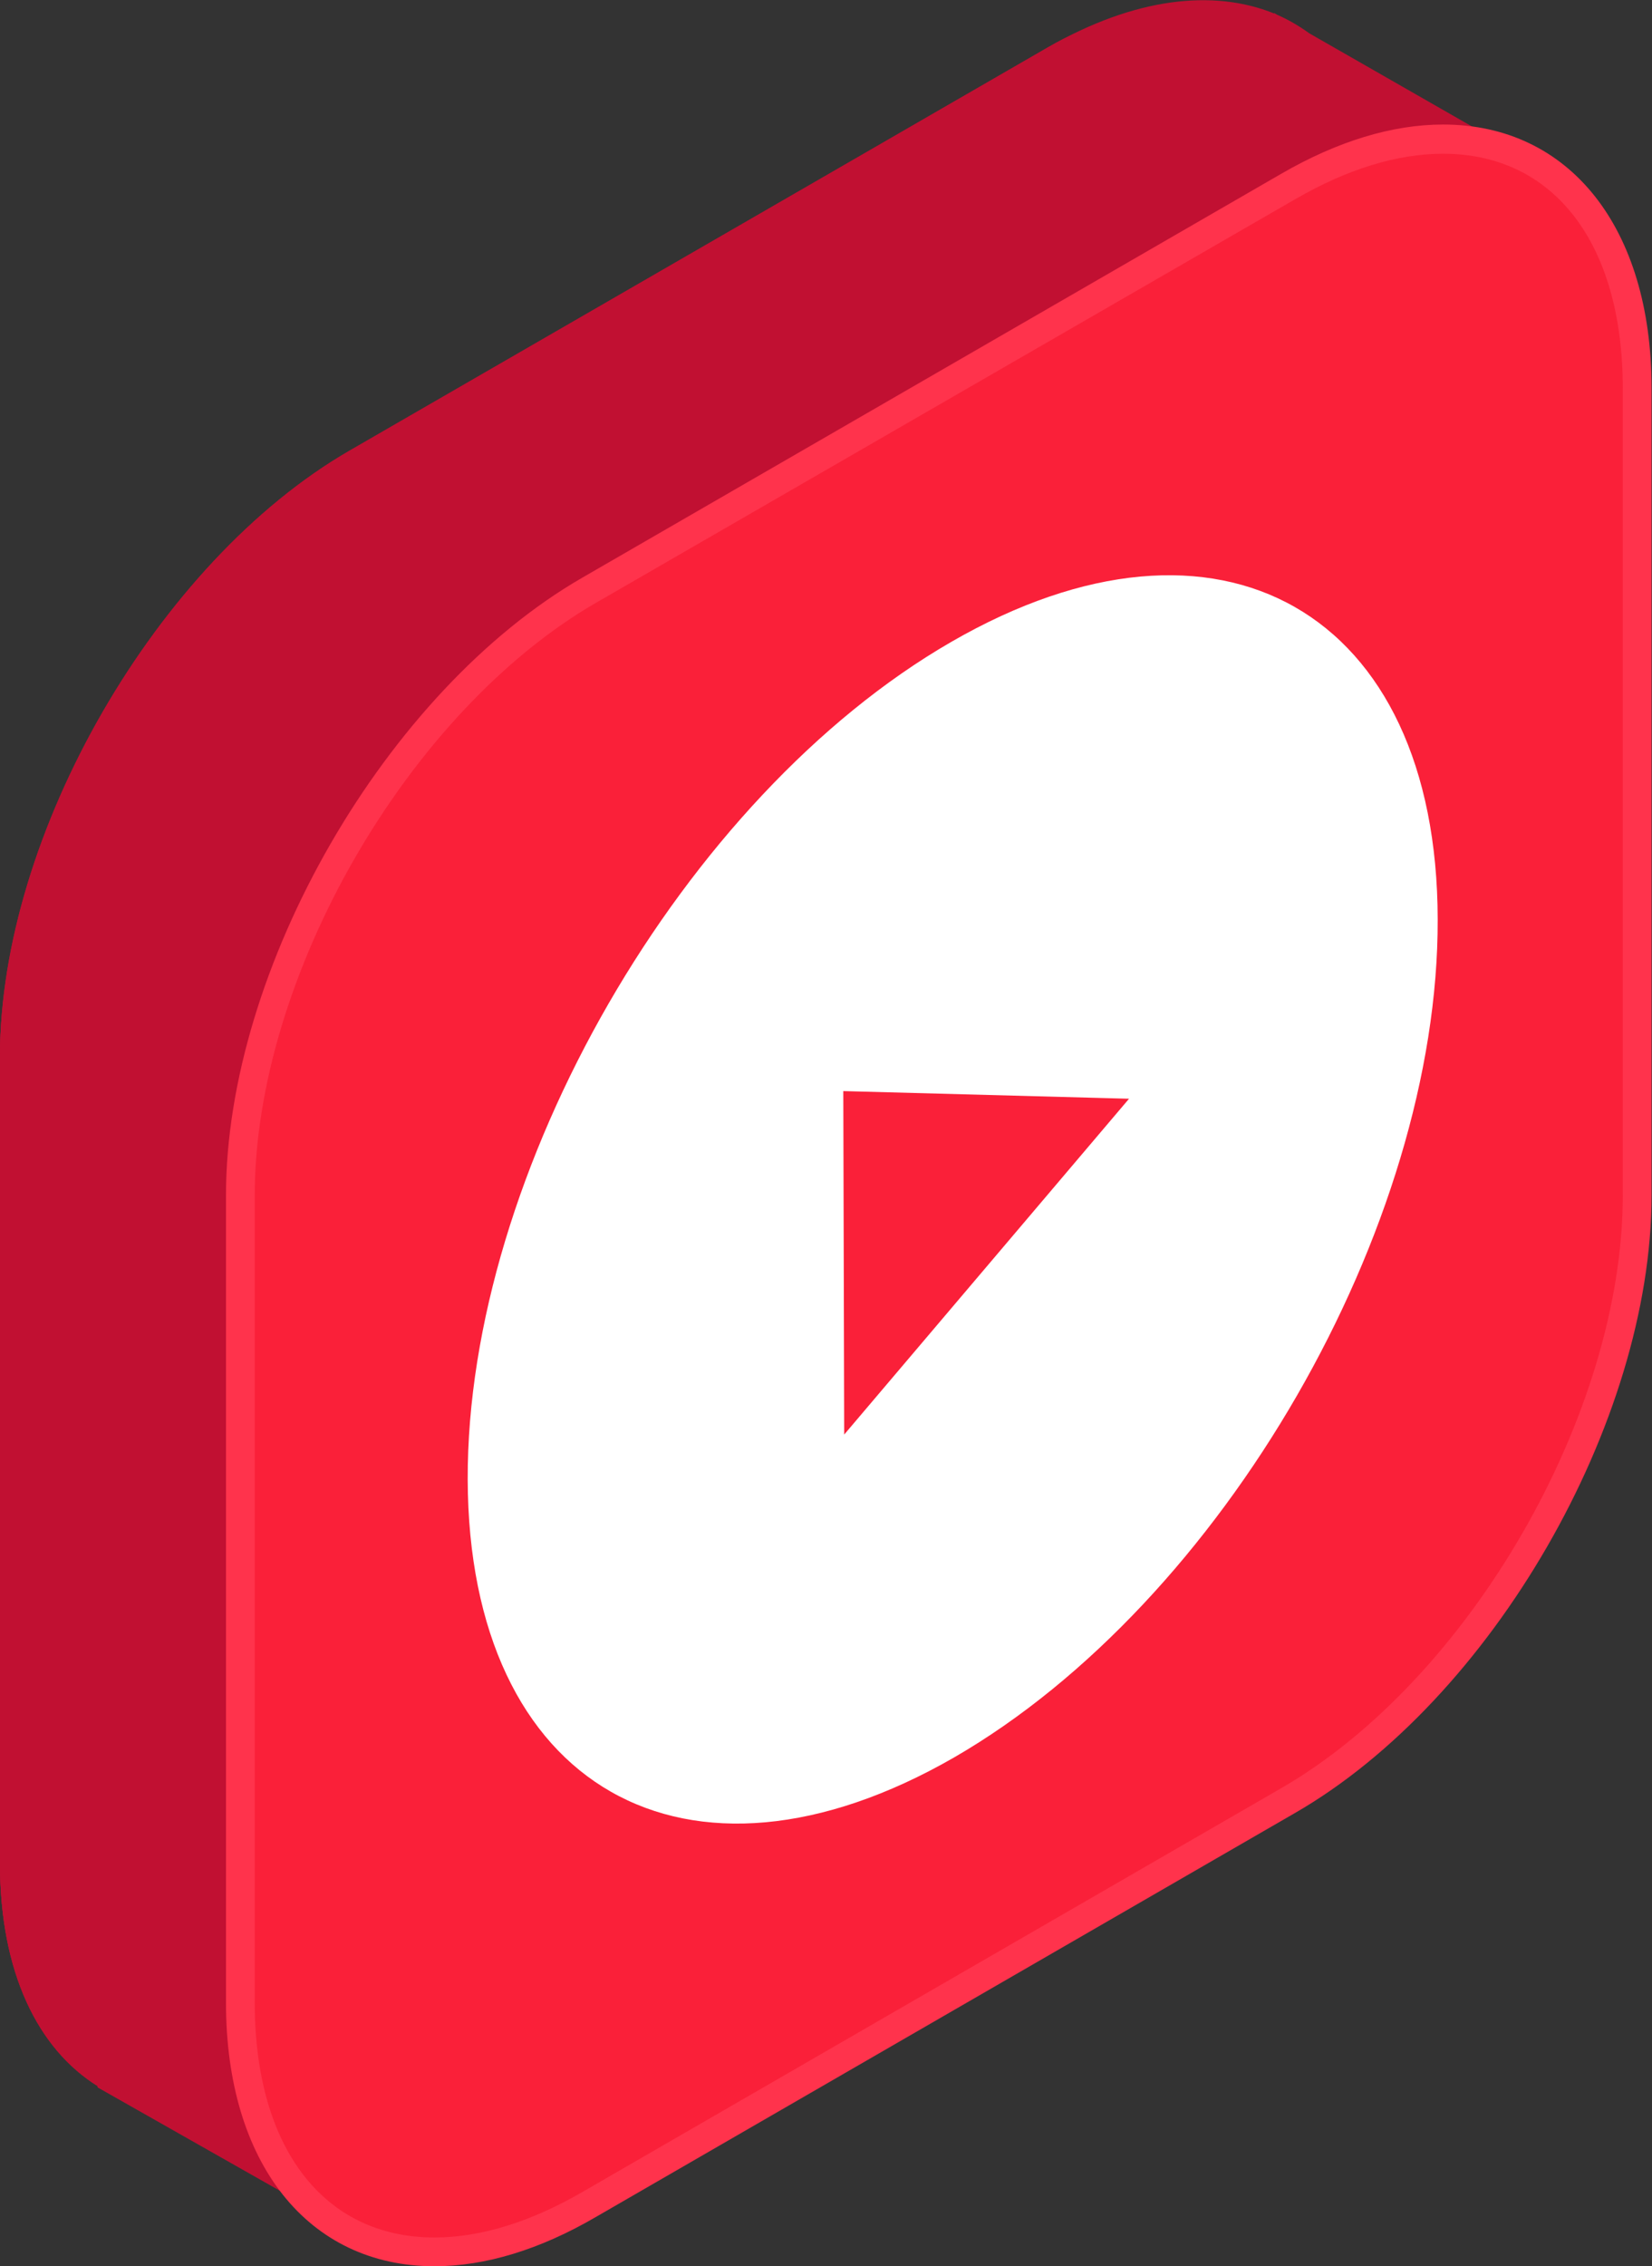
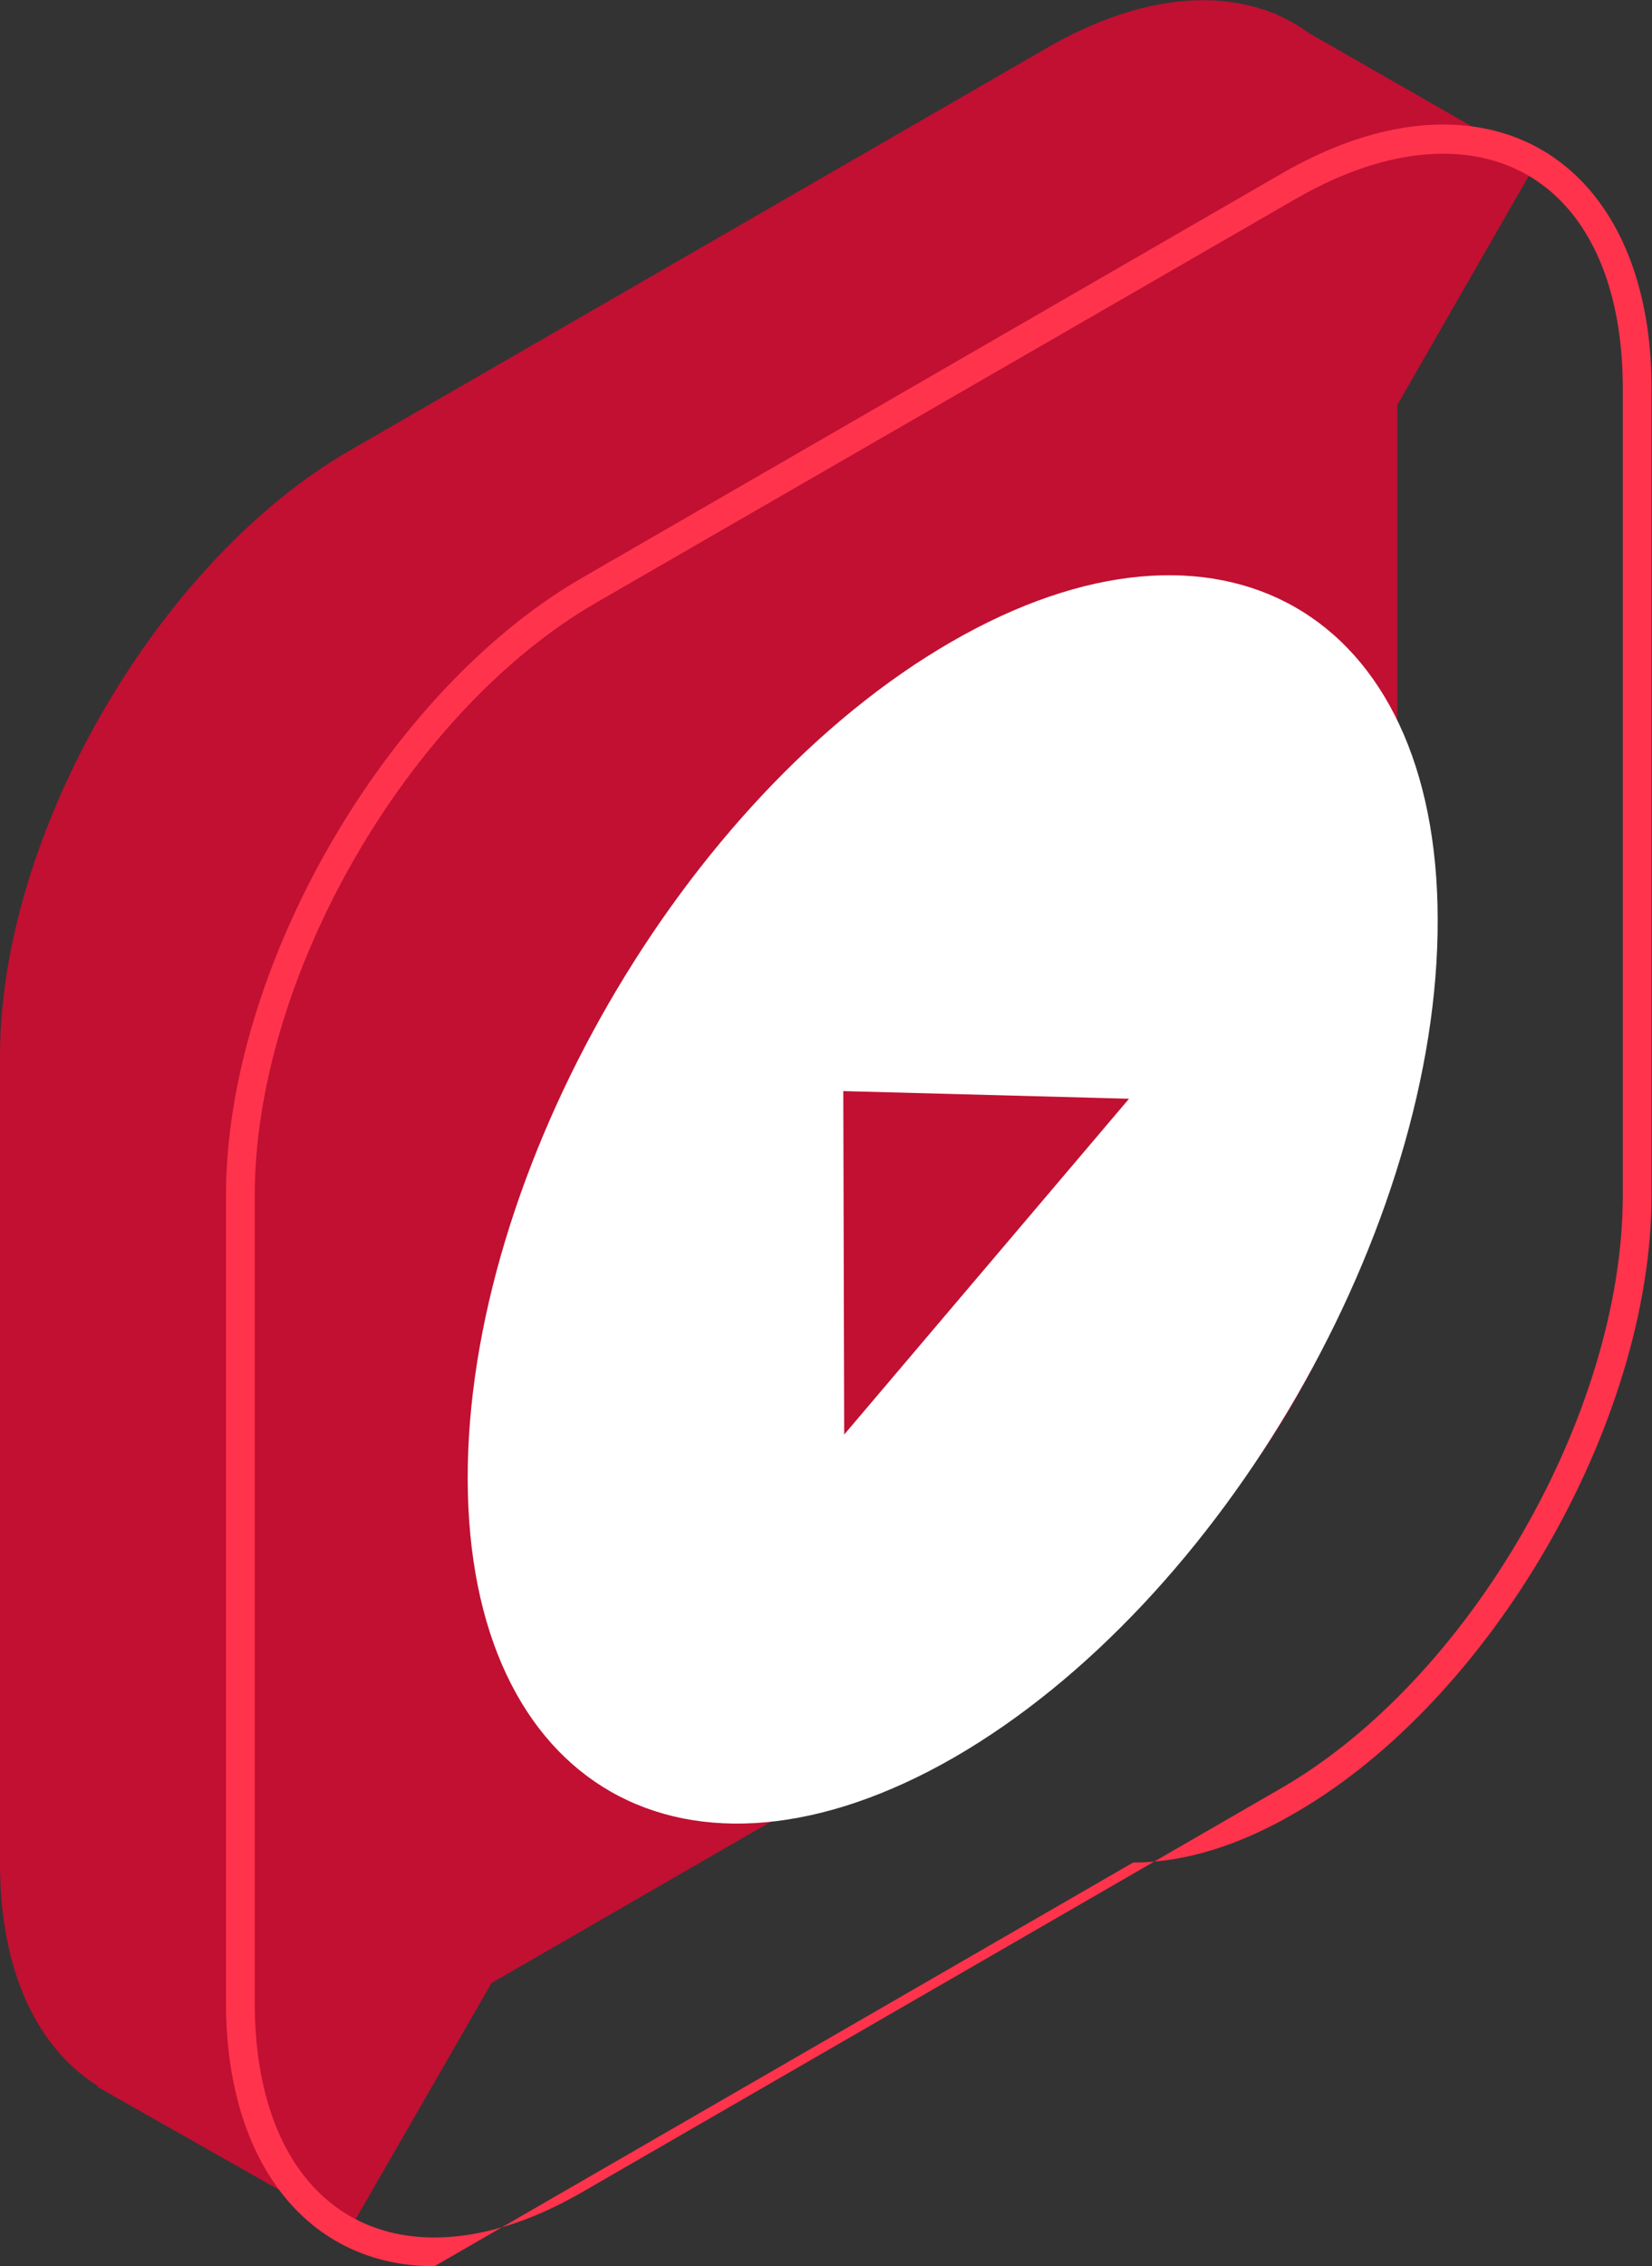
<svg xmlns="http://www.w3.org/2000/svg" viewBox="0 0 367.7 504.1">
  <rect x="0" y="0" width="367.7" height="504.1" fill="#333333" stroke="none" />
  <g fill="#c11032">
    <path d="M341.9 36.3L291.4 7.4c-2.2-1.6-4.6-3-7.1-4.1l-.7-.4V3c-13.6-5.5-31.1-3.5-50.3 7.5L77.7 100.3C35 125 0 185.6 0 234.9v179.6c0 24.1 8.4 41.2 21.8 49.5l-.1.2L77.8 496l31.6-54.9 123.9-71.5C276 344.9 311 284.3 311 234.9V90.1l30.9-53.8z" />
-     <path d="M341.9 36.3l-54-12.7c-2.2-1.6-13.2-1.6-15.8-2.7l-4-1.6-7.2-1.3c-13.6-5.5-8.5-18.6-27.6-7.5L77.7 100.3C35 125 0 185.6 0 234.9v179.6c0 24.1 8.4 41.2 21.8 49.5l-.1.2L77.8 496l31.6-54.9 123.9-71.5C276 344.9 311 284.3 311 234.9V90.1l30.9-53.8z" />
-     <path d="M3 209.1c-1.9 8.8-3 17.5-3 25.9v179.6c0 24.1 8.4 41.2 21.8 49.5l-.1.2 56.1 31.8 31.6-54.9 123.9-71.5c7.3-4.2 14.3-9.5 21-15.5L3 209.1z" />
  </g>
-   <path d="M131.2 131.3C88.4 156 53.4 216.5 53.4 265.9v179.6c0 49.4 35 69.6 77.8 44.9l155.5-89.8c42.8-24.7 77.8-85.3 77.8-134.7V86.4c0-49.4-35-69.6-77.8-44.9l-155.5 89.8z" fill="#fa2039" />
-   <path d="M96.7 504.1h0c-28.2 0-46.4-23-46.4-58.6V265.9c0-50.5 35.6-112.2 79.3-137.4l155.5-89.8c12.6-7.3 24.8-11 36.1-11 28.2 0 46.4 23 46.4 58.6v179.6c0 50.5-35.6 112.2-79.4 137.4l-155.5 89.8c-12.5 7.3-24.7 11-36 11zM321.2 34.2c-10.2 0-21.3 3.4-32.9 10.1L132.8 134c-42 24.2-76.1 83.4-76.1 131.9v179.6c0 32.2 15.3 52.2 40 52.2h0c10.2 0 21.3-3.4 32.9-10.1l155.5-89.8c42-24.2 76.1-83.4 76.1-131.9V86.4c0-32.2-15.3-52.2-40-52.2z" fill="#ff334c" />
+   <path d="M96.7 504.1h0c-28.2 0-46.4-23-46.4-58.6V265.9c0-50.5 35.6-112.2 79.3-137.4l155.5-89.8c12.6-7.3 24.8-11 36.1-11 28.2 0 46.4 23 46.4 58.6v179.6c0 50.5-35.6 112.2-79.4 137.4c-12.5 7.3-24.7 11-36 11zM321.2 34.2c-10.2 0-21.3 3.4-32.9 10.1L132.8 134c-42 24.2-76.1 83.4-76.1 131.9v179.6c0 32.2 15.3 52.2 40 52.2h0c10.2 0 21.3-3.4 32.9-10.1l155.5-89.8c42-24.2 76.1-83.4 76.1-131.9V86.4c0-32.2-15.3-52.2-40-52.2z" fill="#ff334c" />
  <path d="M187.9 319.1l-.2-76.4 63.6 1.7-63.4 74.7m23.8-176.3c-59.6 34.4-107.8 117.9-107.6 186.3.2 68.5 48.7 96.1 108.3 61.8C272.1 356.4 320.2 273 320 204.5c-.1-68.5-48.6-96.2-108.3-61.7" fill="#fff" enable-background="new" />
</svg>